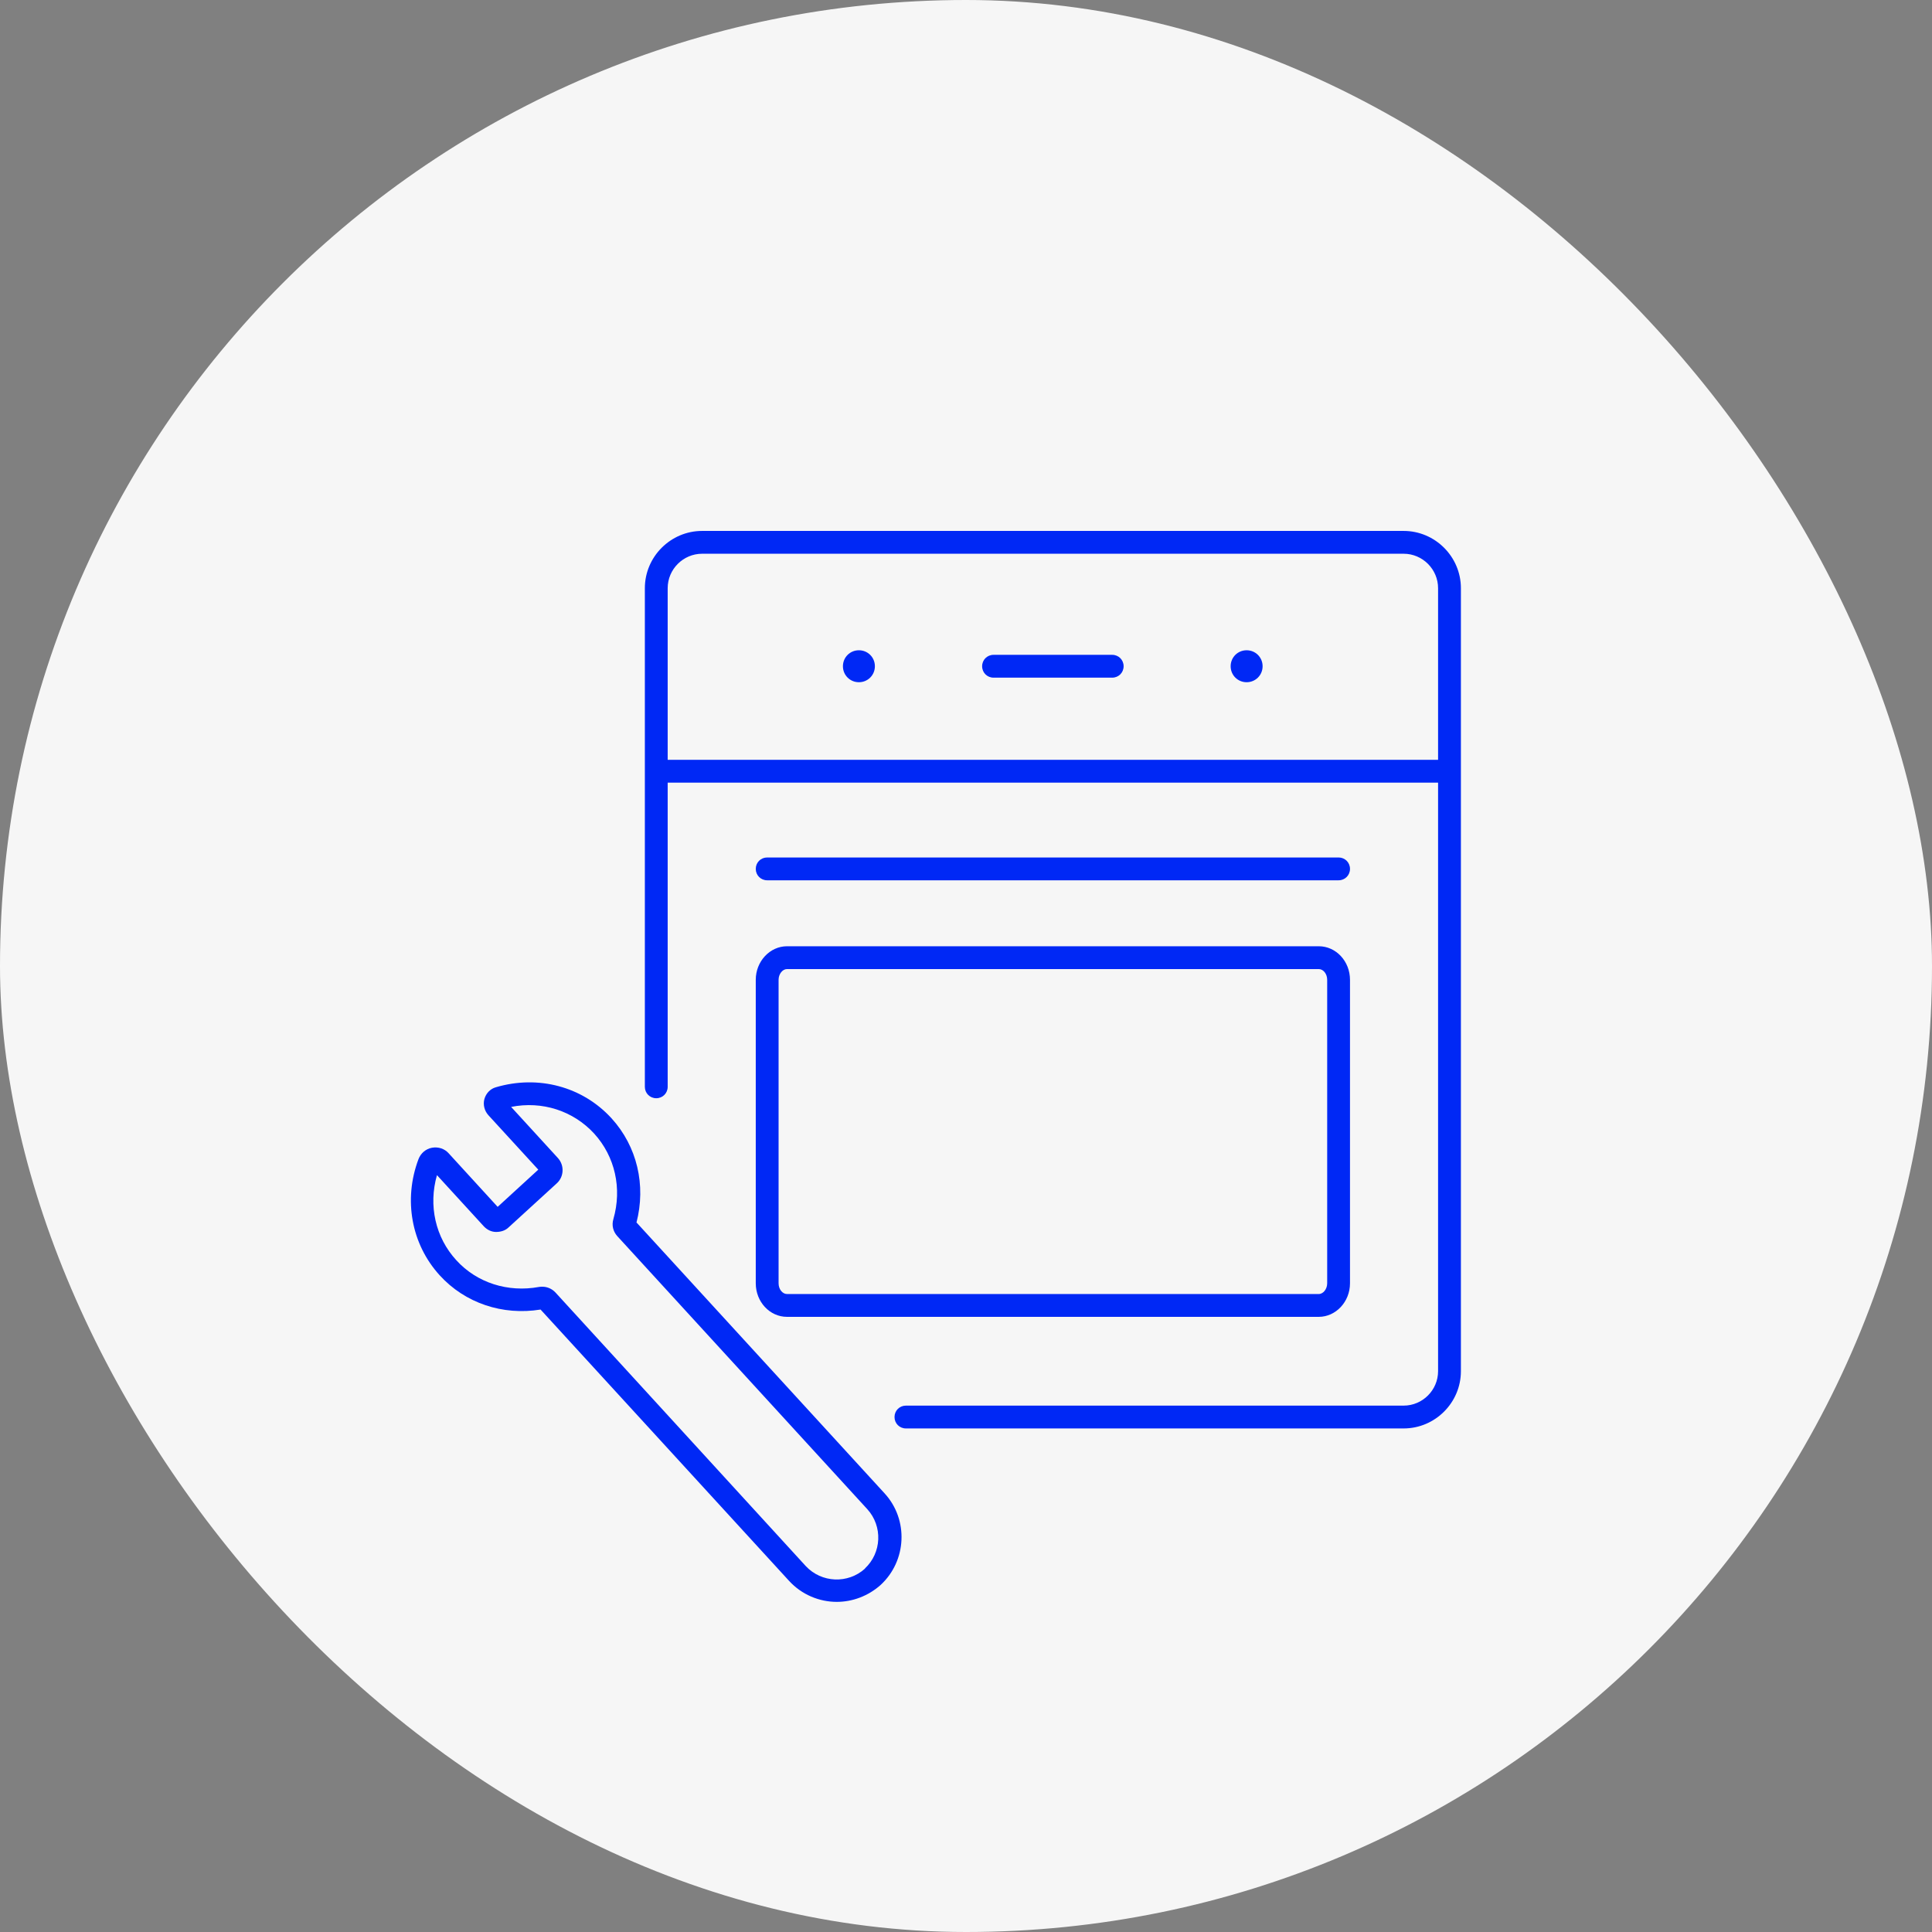
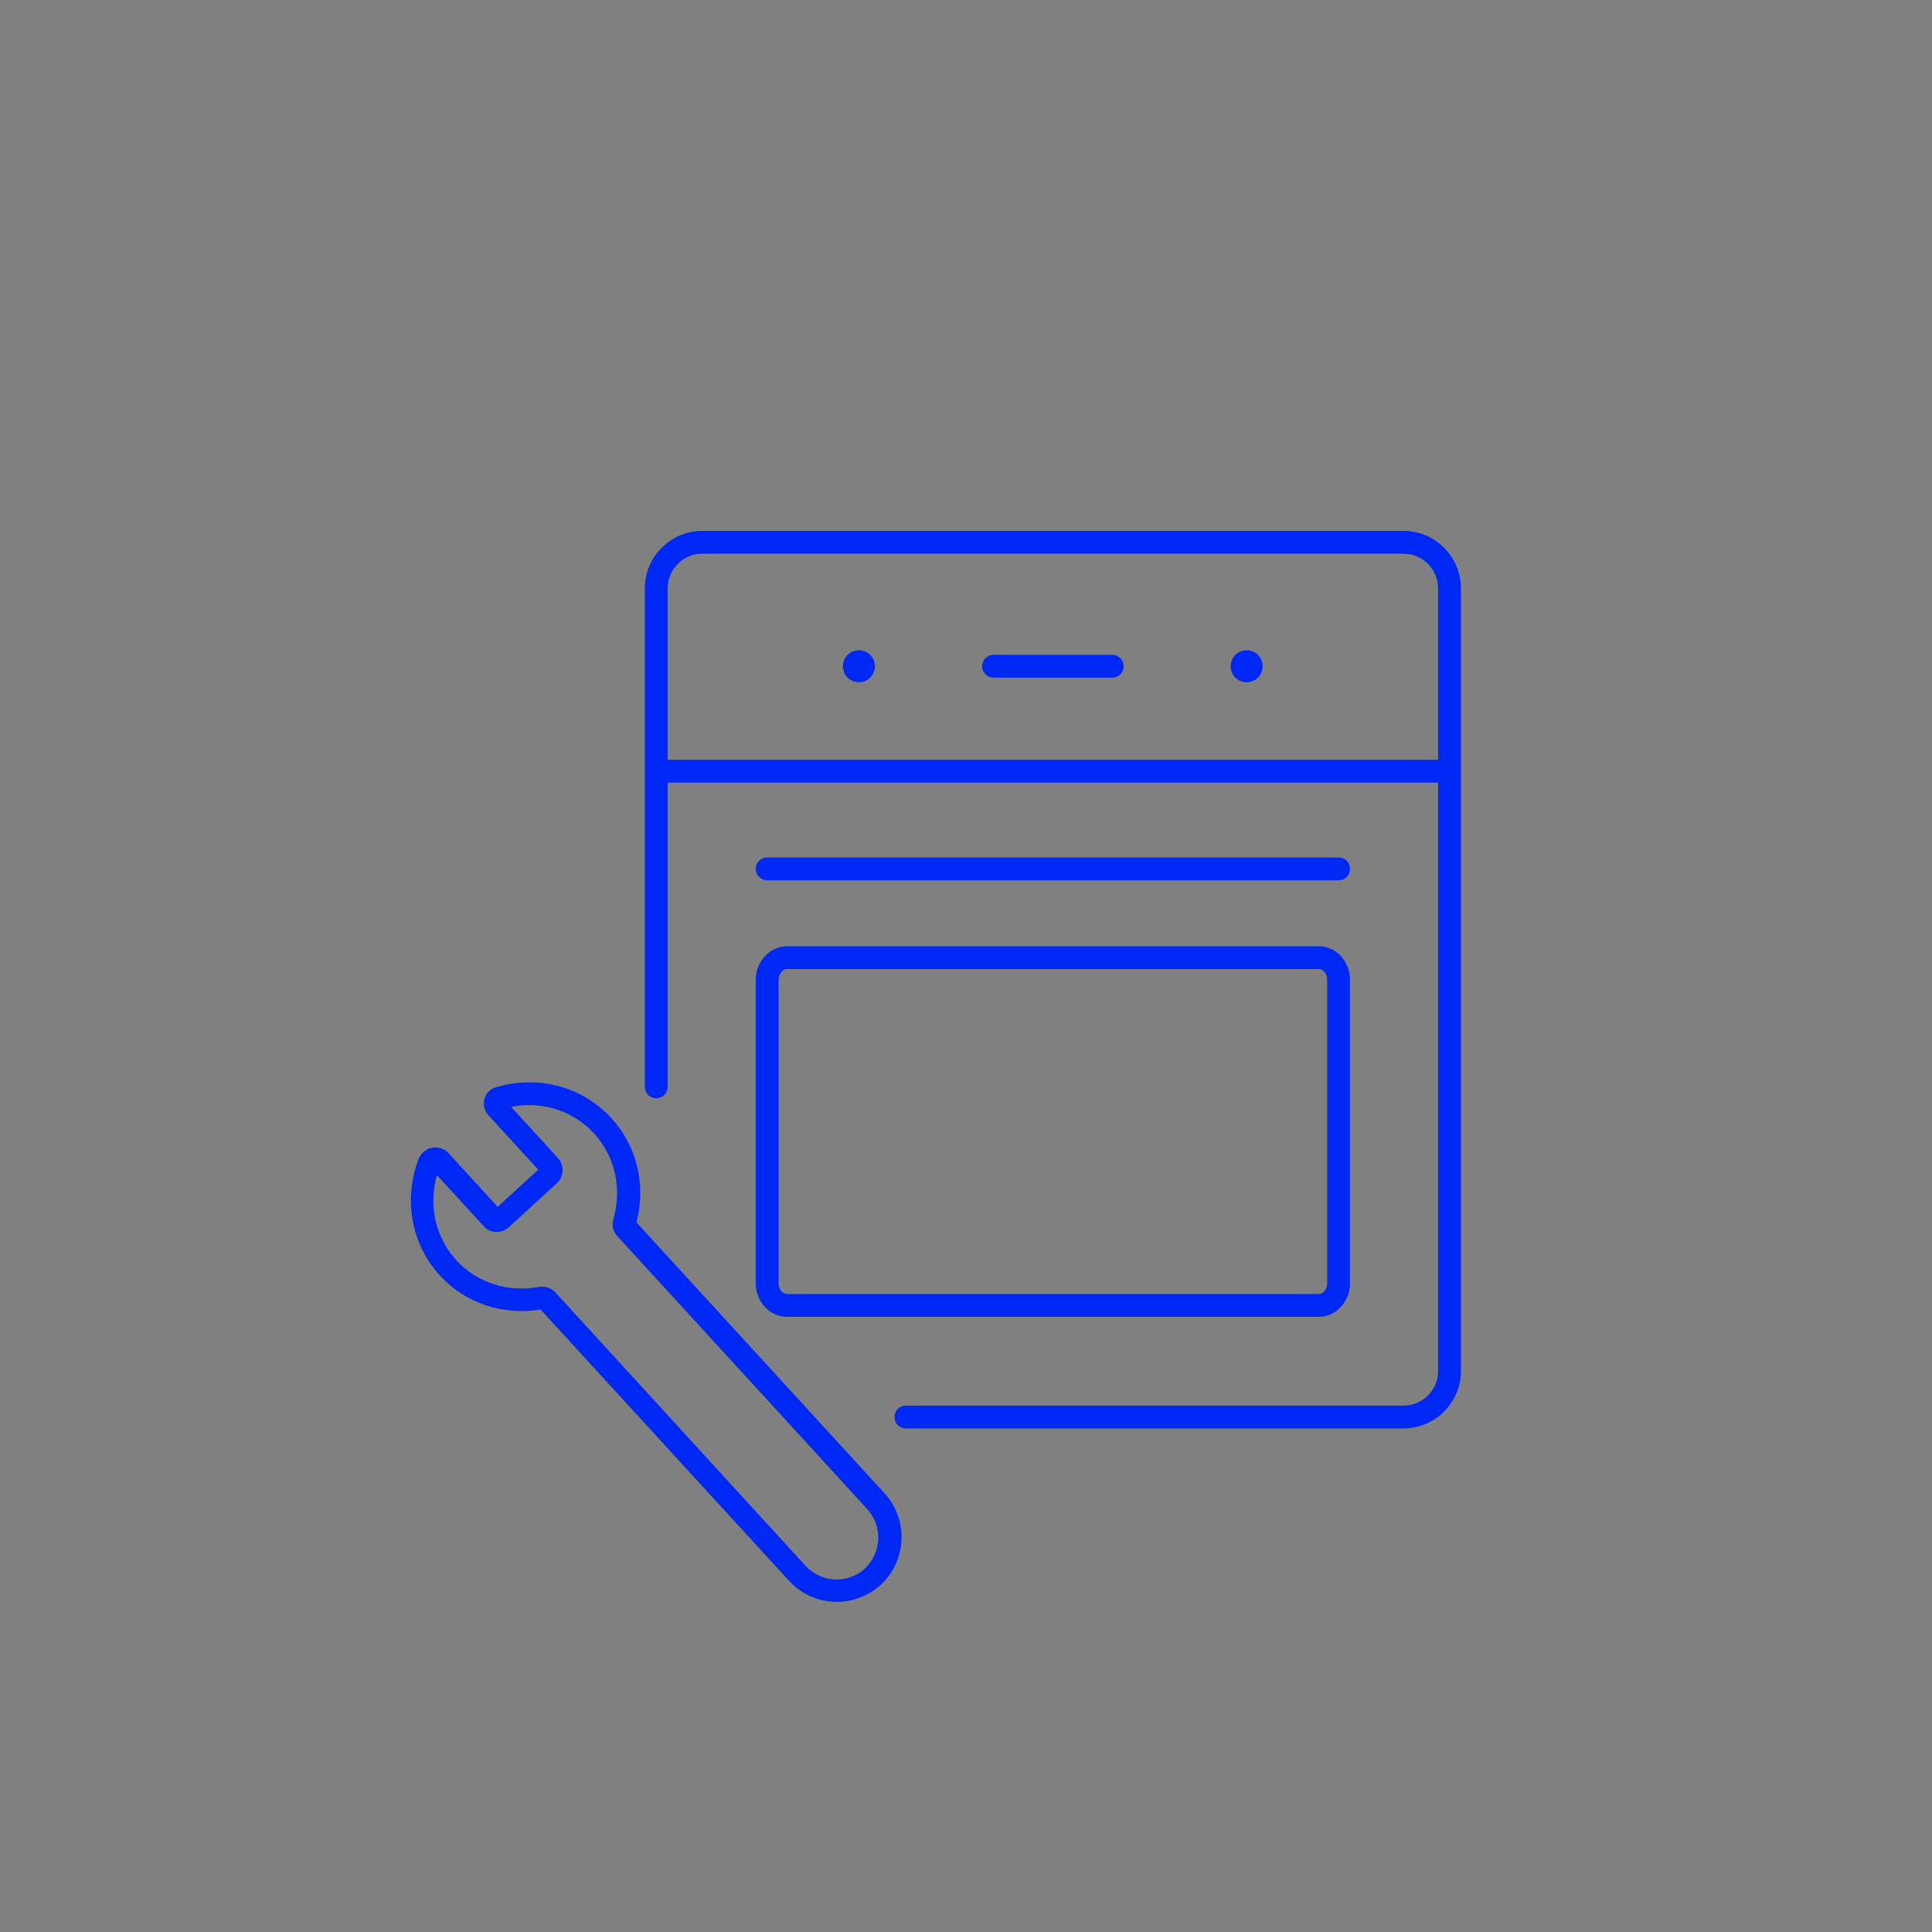
<svg xmlns="http://www.w3.org/2000/svg" width="192" height="192" viewBox="0 0 192 192" fill="none">
  <rect x="0" y="0" width="192" height="192" fill="#808080" stroke="none" />
  <g clip-path="url(#clip0_1620_147)">
-     <rect width="192" height="192" rx="96" fill="#F6F6F6" />
    <g clip-path="url(#clip1_1620_147)">
      <path d="M63.246 121.523C64.221 117.781 63.314 113.926 60.774 111.137C57.894 107.984 53.494 106.805 49.276 108.052C48.709 108.211 48.301 108.665 48.142 109.209C47.983 109.776 48.142 110.388 48.528 110.819L53.494 116.239L49.457 119.936L44.581 114.606C44.173 114.153 43.561 113.949 42.926 114.062C42.314 114.176 41.815 114.606 41.588 115.196C40.068 119.233 40.885 123.655 43.697 126.739C46.214 129.506 49.956 130.753 53.721 130.141L78.418 157.106C79.688 158.489 81.434 159.192 83.157 159.192C84.7 159.192 86.264 158.625 87.512 157.514C90.12 155.11 90.301 151.028 87.92 148.42L63.268 121.501L63.246 121.523ZM85.969 155.881C84.269 157.423 81.638 157.31 80.073 155.632L55.195 128.44C54.855 128.077 54.379 127.873 53.902 127.873C53.789 127.873 53.675 127.873 53.562 127.896C50.478 128.463 47.394 127.488 45.352 125.243C43.266 122.975 42.563 119.8 43.425 116.784L48.074 121.863C48.391 122.204 48.822 122.43 49.298 122.43C49.775 122.43 50.228 122.294 50.569 121.954L55.331 117.6C56.057 116.942 56.102 115.808 55.444 115.083L50.795 110.003C53.88 109.39 56.964 110.388 59.05 112.656C61.114 114.924 61.84 118.099 60.955 121.16C60.774 121.773 60.933 122.385 61.341 122.839L86.196 149.985C87.738 151.686 87.625 154.316 85.947 155.881H85.969Z" fill="#0028F5" />
      <path d="M133.028 87.483C133.663 87.483 134.161 86.984 134.161 86.349C134.161 85.714 133.663 85.215 133.028 85.215H76.241C75.606 85.215 75.107 85.714 75.107 86.349C75.107 86.984 75.606 87.483 76.241 87.483H133.005H133.028Z" fill="#0028F5" />
      <path d="M123.888 64.623C123.004 64.623 122.301 65.326 122.301 66.211C122.301 67.095 123.004 67.798 123.888 67.798C124.773 67.798 125.476 67.095 125.476 66.211C125.476 65.326 124.773 64.623 123.888 64.623Z" fill="#0028F5" />
      <path d="M85.357 64.623C84.473 64.623 83.769 65.326 83.769 66.211C83.769 67.095 84.473 67.798 85.357 67.798C86.242 67.798 86.945 67.095 86.945 66.211C86.945 65.326 86.242 64.623 85.357 64.623Z" fill="#0028F5" />
      <path d="M110.53 65.077H98.737C98.102 65.077 97.603 65.576 97.603 66.211C97.603 66.846 98.102 67.345 98.737 67.345H110.53C111.165 67.345 111.664 66.846 111.664 66.211C111.664 65.576 111.165 65.077 110.53 65.077Z" fill="#0028F5" />
      <path d="M139.491 52.763H69.778C66.648 52.763 64.085 55.325 64.085 58.455V108.007C64.085 108.642 64.584 109.141 65.219 109.141C65.854 109.141 66.353 108.642 66.353 108.007V77.777H142.915V136.264C142.915 138.147 141.373 139.689 139.491 139.689H90.029C89.394 139.689 88.896 140.188 88.896 140.823C88.896 141.458 89.394 141.957 90.029 141.957H139.491C142.621 141.957 145.183 139.394 145.183 136.264V58.455C145.183 55.325 142.621 52.763 139.491 52.763ZM66.353 75.509V58.455C66.353 56.572 67.895 55.03 69.778 55.03H139.491C141.373 55.03 142.915 56.572 142.915 58.455V75.509H66.353Z" fill="#0028F5" />
      <path d="M75.107 121.138V127.533C75.107 129.37 76.49 130.867 78.214 130.867H131.054C132.755 130.867 134.161 129.37 134.161 127.533V97.371C134.161 95.534 132.778 94.037 131.054 94.037H78.214C76.513 94.037 75.107 95.534 75.107 97.371V121.138ZM77.375 97.371C77.375 96.804 77.76 96.305 78.214 96.305H131.054C131.508 96.305 131.894 96.781 131.894 97.371V127.533C131.894 128.1 131.508 128.599 131.054 128.599H78.214C77.76 128.599 77.375 128.123 77.375 127.533V97.371Z" fill="#0028F5" />
    </g>
  </g>
  <defs>
    <clipPath id="clip0_1620_147">
      <rect width="192" height="192" rx="96" fill="white" />
    </clipPath>
    <clipPath id="clip1_1620_147">
      <rect width="104.366" height="106.475" fill="white" transform="translate(40.817 52.763)" />
    </clipPath>
  </defs>
</svg>